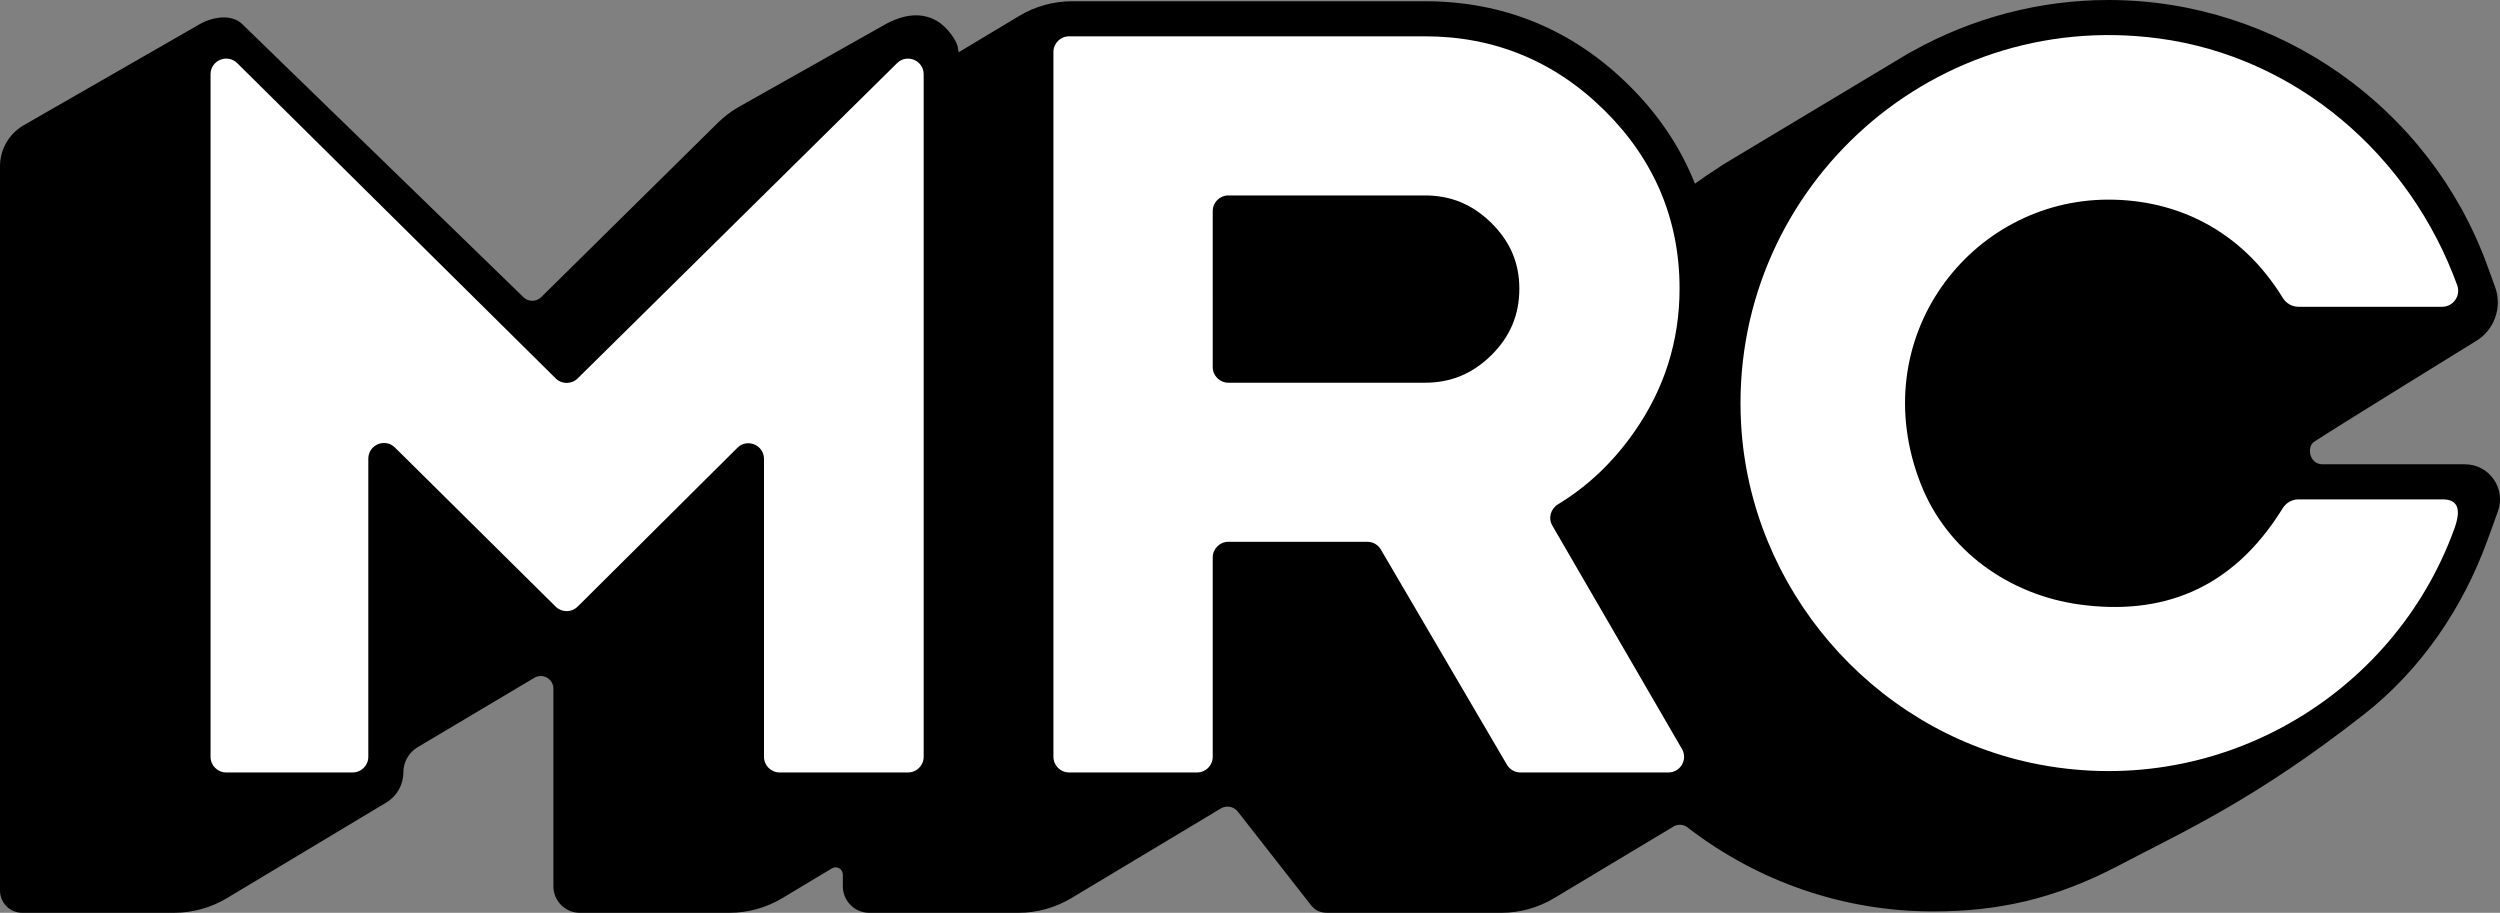
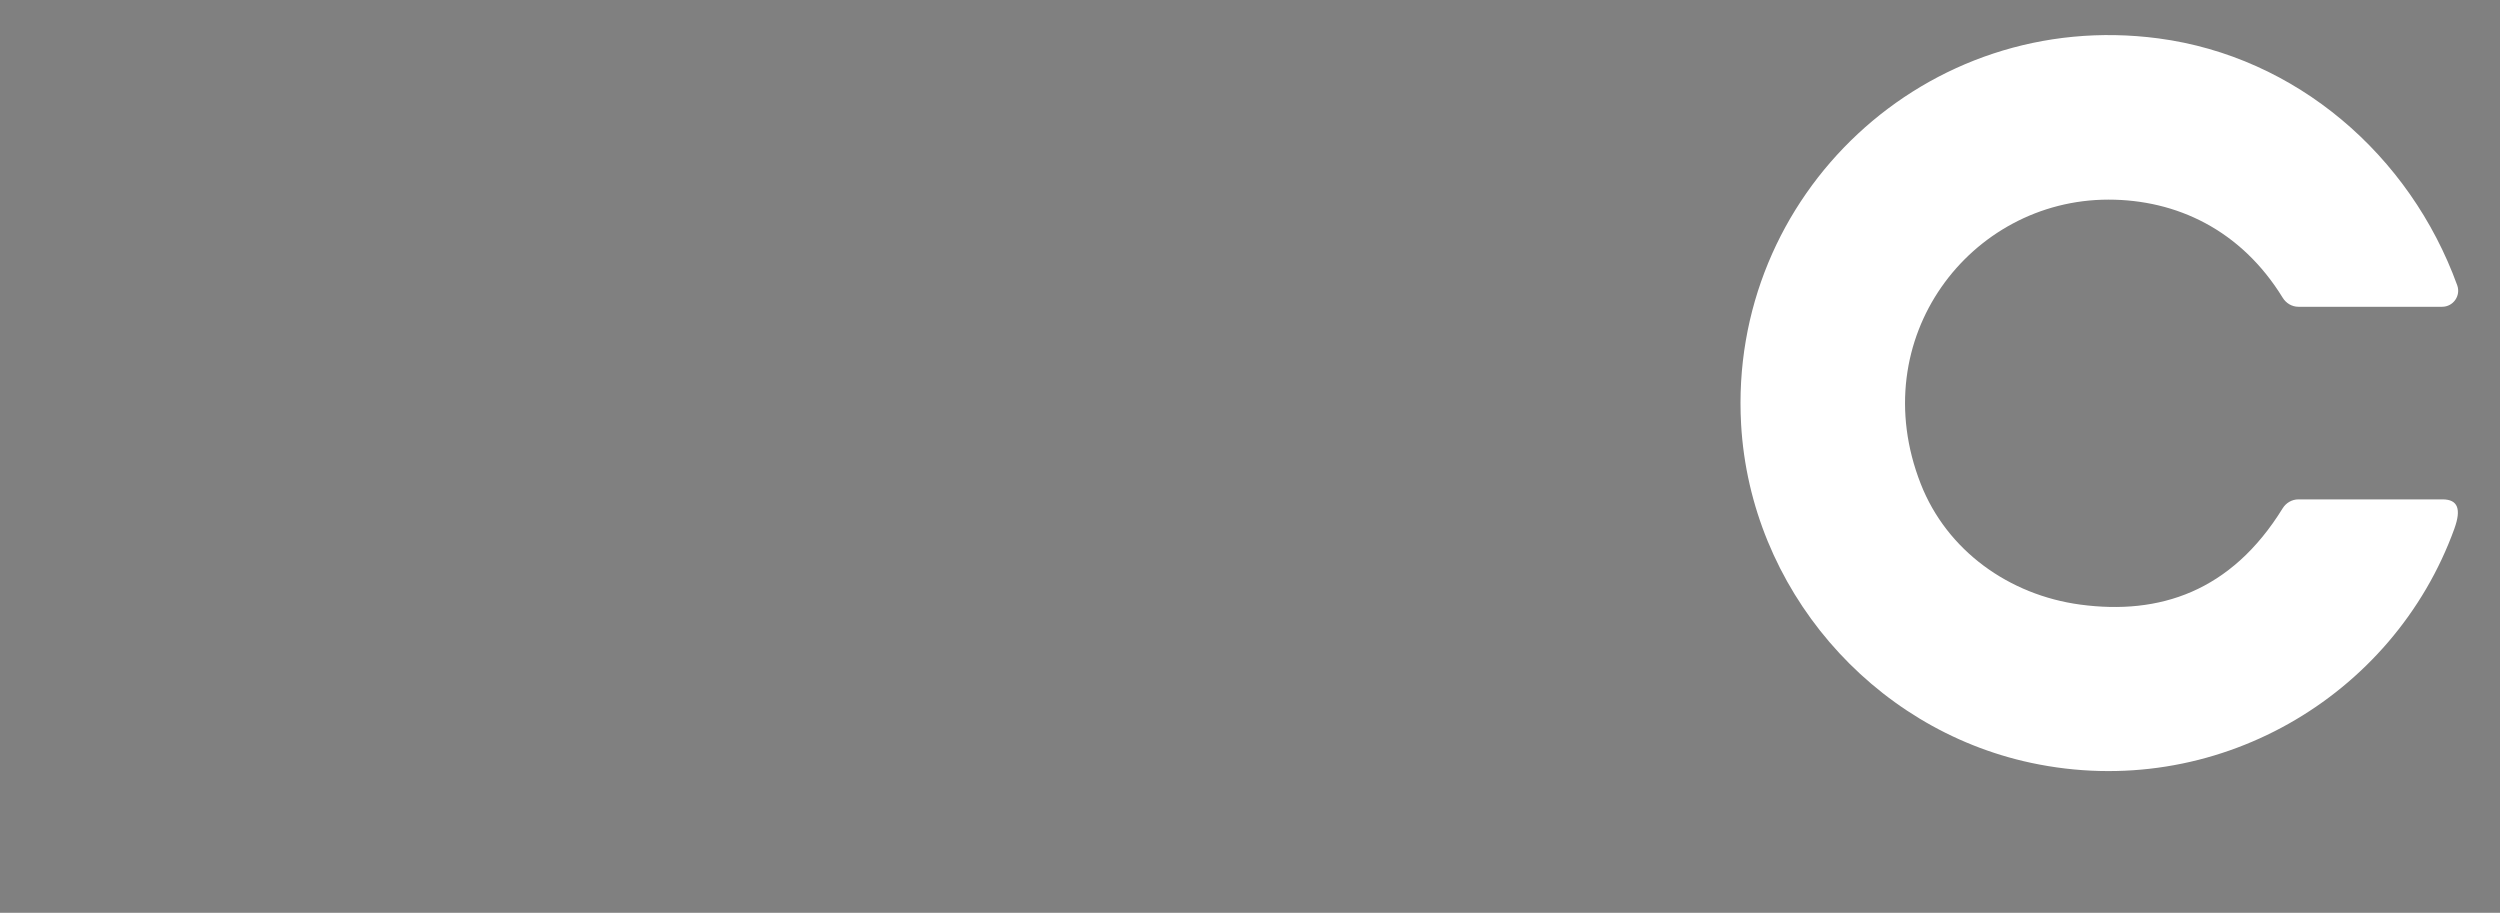
<svg xmlns="http://www.w3.org/2000/svg" xmlns:ns1="http://sodipodi.sourceforge.net/DTD/sodipodi-0.dtd" xmlns:ns2="http://www.inkscape.org/namespaces/inkscape" version="1.1" id="mrc-logo-dropshadow_1_" x="0px" y="0px" width="1000" height="365.122" viewBox="0 0 1000 365.122" enable-background="new 0 0 76.908 28.081" xml:space="preserve" ns1:docname="A.svg" ns2:version="0.92.4 (5da689c313, 2019-01-14)">
  <rect x="0" y="0" width="1000" height="365.122" fill="#808080" stroke="none" />
  <defs id="defs2180" />
  <ns1:namedview pagecolor="#ffffff" bordercolor="#111111" borderopacity="1" objecttolerance="10" gridtolerance="10" guidetolerance="10" ns2:pageopacity="0" ns2:pageshadow="2" ns2:window-width="1920" ns2:window-height="1017" id="namedview2178" showgrid="false" fit-margin-top="0" fit-margin-left="0" fit-margin-right="0" fit-margin-bottom="0" ns2:zoom="0.7608201" ns2:cx="618.02438" ns2:cy="73.24886" ns2:window-x="1912" ns2:window-y="-8" ns2:window-maximized="1" ns2:current-layer="mrc-logo-dropshadow_1_" />
-   <path id="mrc-dropshadow" class="blue-fill" d="m 985.974,185.712 h -57.01 c -5.225,0 -6.378,-6.984 -3.329,-9.003 8.207,-5.435 64.743,-40.284 64.743,-40.284 7.391,-4.435 10.605,-13.483 7.667,-21.586 l -3.098,-8.543 C 971.85,42.715 910.928,0 843.375,0 c -27.29,0 -54.333,7.062 -78.293,20.426 -0.48,0.219 -0.959,0.466 -1.425,0.747 l -74.704,44.818 c -0.329,0.199 -0.904,0.603 -1.397,0.979 -3.288,2.069 -6.494,4.24 -9.59,6.507 C 672.267,59.038 663.472,45.894 651.676,34.215 629.072,11.843 601.577,0.5 569.985,0.5 h -141.097 c -7.47,0 -14.8,2.03 -21.205,5.874 l -24.204,14.524 -0.288,-1.422 c 0,-2.616 -4.141,-8.683 -8.538,-11.17 -4.398,-2.493 -10.825,-3.693 -20.051,1.163 l -59.751,33.679 c -2.812,1.687 -5.412,3.704 -7.746,6.007 l -70.633,69.716 c -1.969,1.943 -5.135,1.941 -7.101,-0.005 L 96.953,9.706 C 92.585,5.383 84.757,6.741 79.487,9.902 L 9.213,50.249 C 3.497,53.678 0,59.854 0,66.52 v 289.718 c 0,4.907 3.977,8.884 8.884,8.884 H 69.586 c 7.469,0 14.799,-2.03 21.204,-5.873 l 63.742,-38.246 c 4.224,-2.535 6.809,-7.1 6.809,-12.026 v 0 c 0,-4.155 2.189,-8.003 5.76,-10.127 l 46.609,-27.714 c 3.366,-2.02 7.649,0.405 7.649,4.331 v 79.059 c 0,5.852 4.744,10.597 10.597,10.597 h 59.77 c 7.47,0 14.8,-2.03 21.205,-5.874 l 19.815,-11.891 c 1.931,-1.159 4.388,0.232 4.388,2.485 v 4.684 c 0,5.852 4.744,10.597 10.597,10.597 h 59.606 c 7.469,0 14.799,-2.03 21.204,-5.873 l 59.75,-35.851 c 2.28,-1.368 5.221,-0.822 6.859,1.272 l 28.659,36.648 c 2.051,2.944 4.358,3.805 7.343,3.805 h 69.307 c 7.471,0 14.801,-2.031 21.207,-5.875 l 47.753,-28.658 c 1.757,-1.054 3.956,-0.892 5.578,0.36 28.173,21.767 62.547,33.618 98.183,33.618 25.646,0 48.421,-4.751 74.375,-18.392 25.954,-13.641 54.559,-26.347 98.076,-60.463 22.817,-17.888 39.469,-42.448 49.332,-69.58 l 4.206,-11.617 c 1.548,-4.302 0.918,-9.09 -1.713,-12.83 -2.616,-3.747 -6.904,-5.973 -11.48,-5.973 z" ns2:connector-curvature="0" style="stroke-width:13.003" />
  <g id="mrc-text" style="fill:#ffffff" transform="scale(13.003)">
-     <path id="mrc-m" class="white-fill" d="m 6.958,23.762 h 3.891 c 0.266,0 0.481,-0.215 0.481,-0.481 v -9.172 c 0,-0.427 0.516,-0.642 0.819,-0.342 l 4.944,4.894 c 0.188,0.186 0.49,0.185 0.677,-7.8e-4 l 4.912,-4.884 c 0.303,-0.302 0.82,-0.087 0.82,0.341 v 9.164 c 0,0.266 0.215,0.481 0.481,0.481 h 3.95 c 0.266,0 0.481,-0.215 0.481,-0.481 V 2.285 c 0,-0.427 -0.515,-0.642 -0.819,-0.342 L 17.77,11.641 c -0.187,0.185 -0.489,0.185 -0.676,-4.8e-4 L 7.297,1.942 C 6.993,1.642 6.477,1.857 6.477,2.284 v 20.997 c 1e-5,0.266 0.215,0.481 0.481,0.481 z" style="fill:#ffffff" ns2:connector-curvature="0" />
-     <path id="mrc-r" class="white-fill" d="m 50.275,13.283 c 0.924,-1.316 1.392,-2.798 1.392,-4.405 0,-2.12 -0.776,-3.964 -2.307,-5.479 C 47.831,1.885 45.972,1.117 43.836,1.117 H 32.887 c -0.266,0 -0.481,0.215 -0.481,0.481 v 21.683 c 0,0.266 0.215,0.481 0.481,0.481 h 3.938 c 0.266,0 0.481,-0.215 0.481,-0.481 v -6.133 c 0,-0.266 0.215,-0.481 0.481,-0.481 h 4.276 c 0.171,0 0.329,0.09 0.415,0.238 l 3.878,6.619 c 0.086,0.147 0.244,0.238 0.415,0.238 h 4.553 c 0.371,0 0.602,-0.402 0.416,-0.722 l -3.988,-6.874 c -0.134,-0.23 -0.049,-0.517 0.179,-0.655 0.912,-0.553 1.698,-1.3 2.345,-2.229 m -3.538,-4.405 c 0,0.805 -0.281,1.474 -0.857,2.045 -0.578,0.573 -1.247,0.851 -2.044,0.851 h -6.05 c -0.266,0 -0.481,-0.215 -0.481,-0.481 V 6.493 c 0,-0.266 0.215,-0.481 0.481,-0.481 h 6.05 c 0.797,0 1.465,0.278 2.044,0.851 0.577,0.571 0.857,1.23 0.857,2.014" style="fill:#ffffff" ns2:connector-curvature="0" />
    <path id="mrc-c" class="white-fill" d="M 75.505,16.255 C 73.623,21.461 68.119,24.672 62.48,23.467 57.55,22.413 53.843,18.083 53.56,13.05 53.163,6.003 59.254,0.235 66.399,1.181 c 4.232,0.56 7.734,3.581 9.19,7.594 h 1e-5 c 0.117,0.322 -0.122,0.662 -0.464,0.662 h -4.421 c -0.199,0 -0.38,-0.109 -0.484,-0.279 -1.282,-2.086 -3.267,-3.017 -5.359,-3.017 -4.253,0 -7.528,4.264 -5.776,8.741 0.805,2.057 2.721,3.424 4.911,3.717 2.428,0.325 4.637,-0.393 6.222,-2.96 0.104,-0.169 0.286,-0.277 0.484,-0.277 0,0 3.958,0 4.437,0 0.479,0 0.576,0.309 0.365,0.893 z" style="fill:#ffffff" ns2:connector-curvature="0" />
  </g>
</svg>